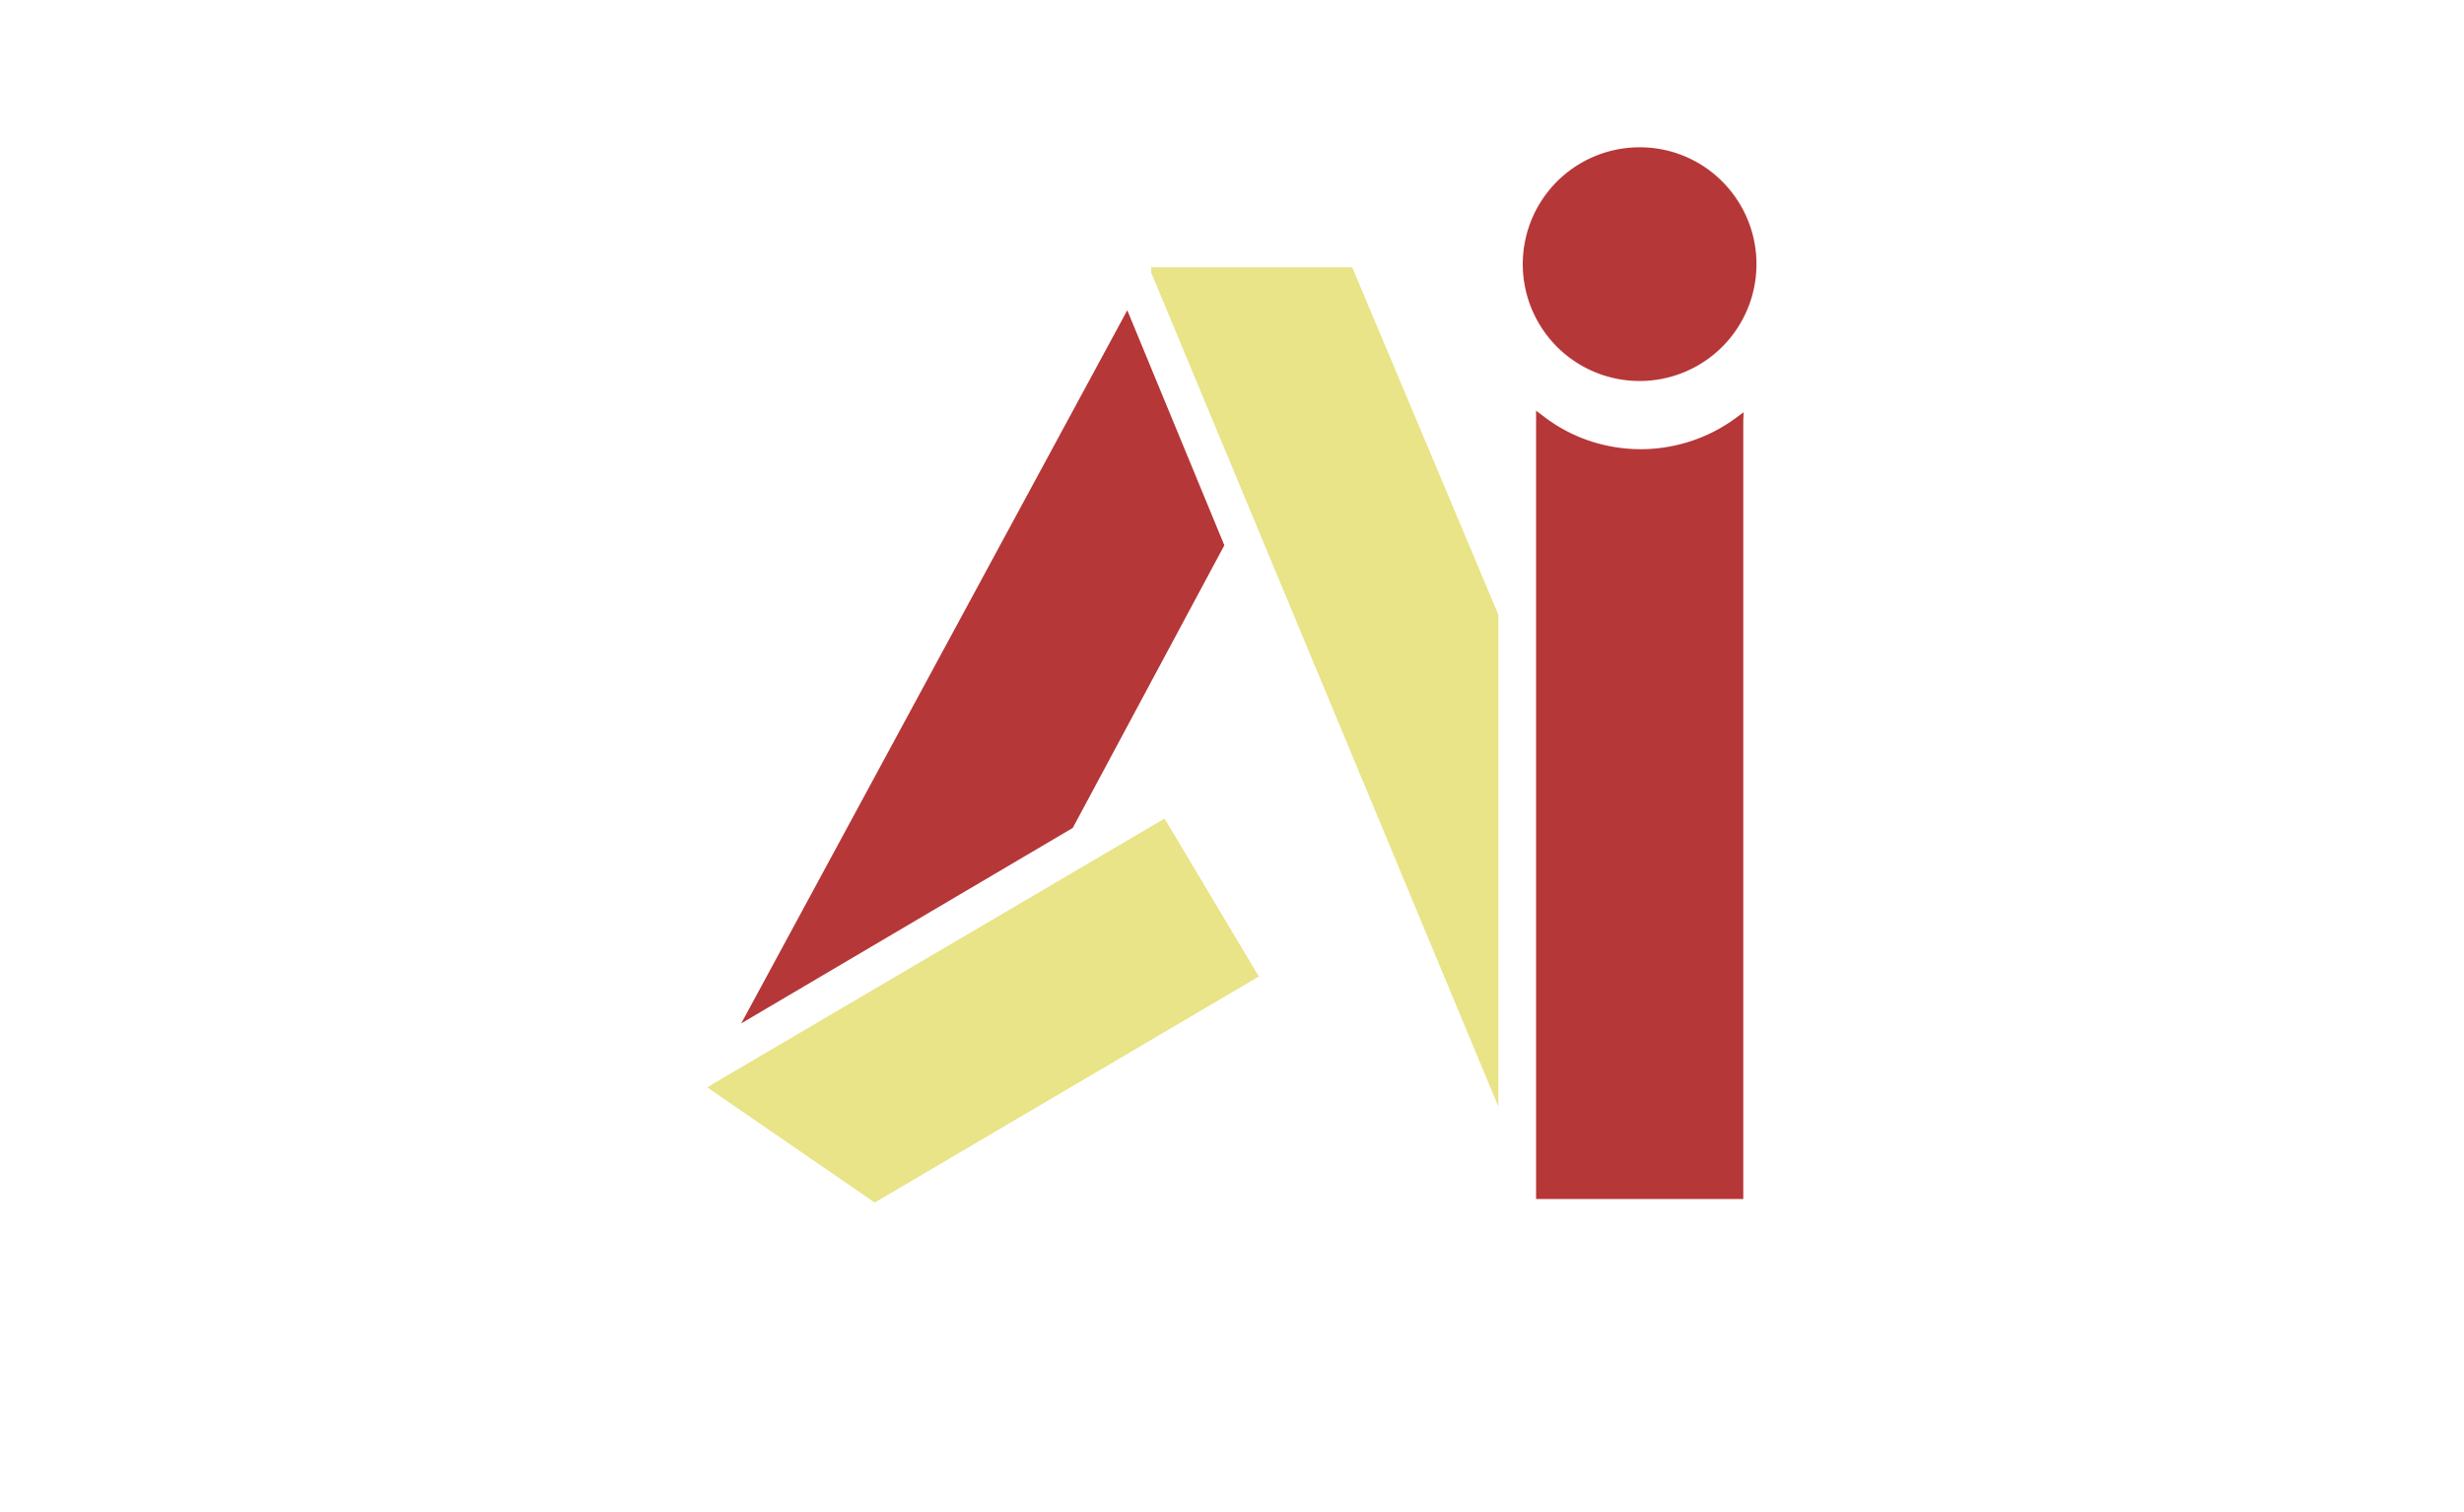
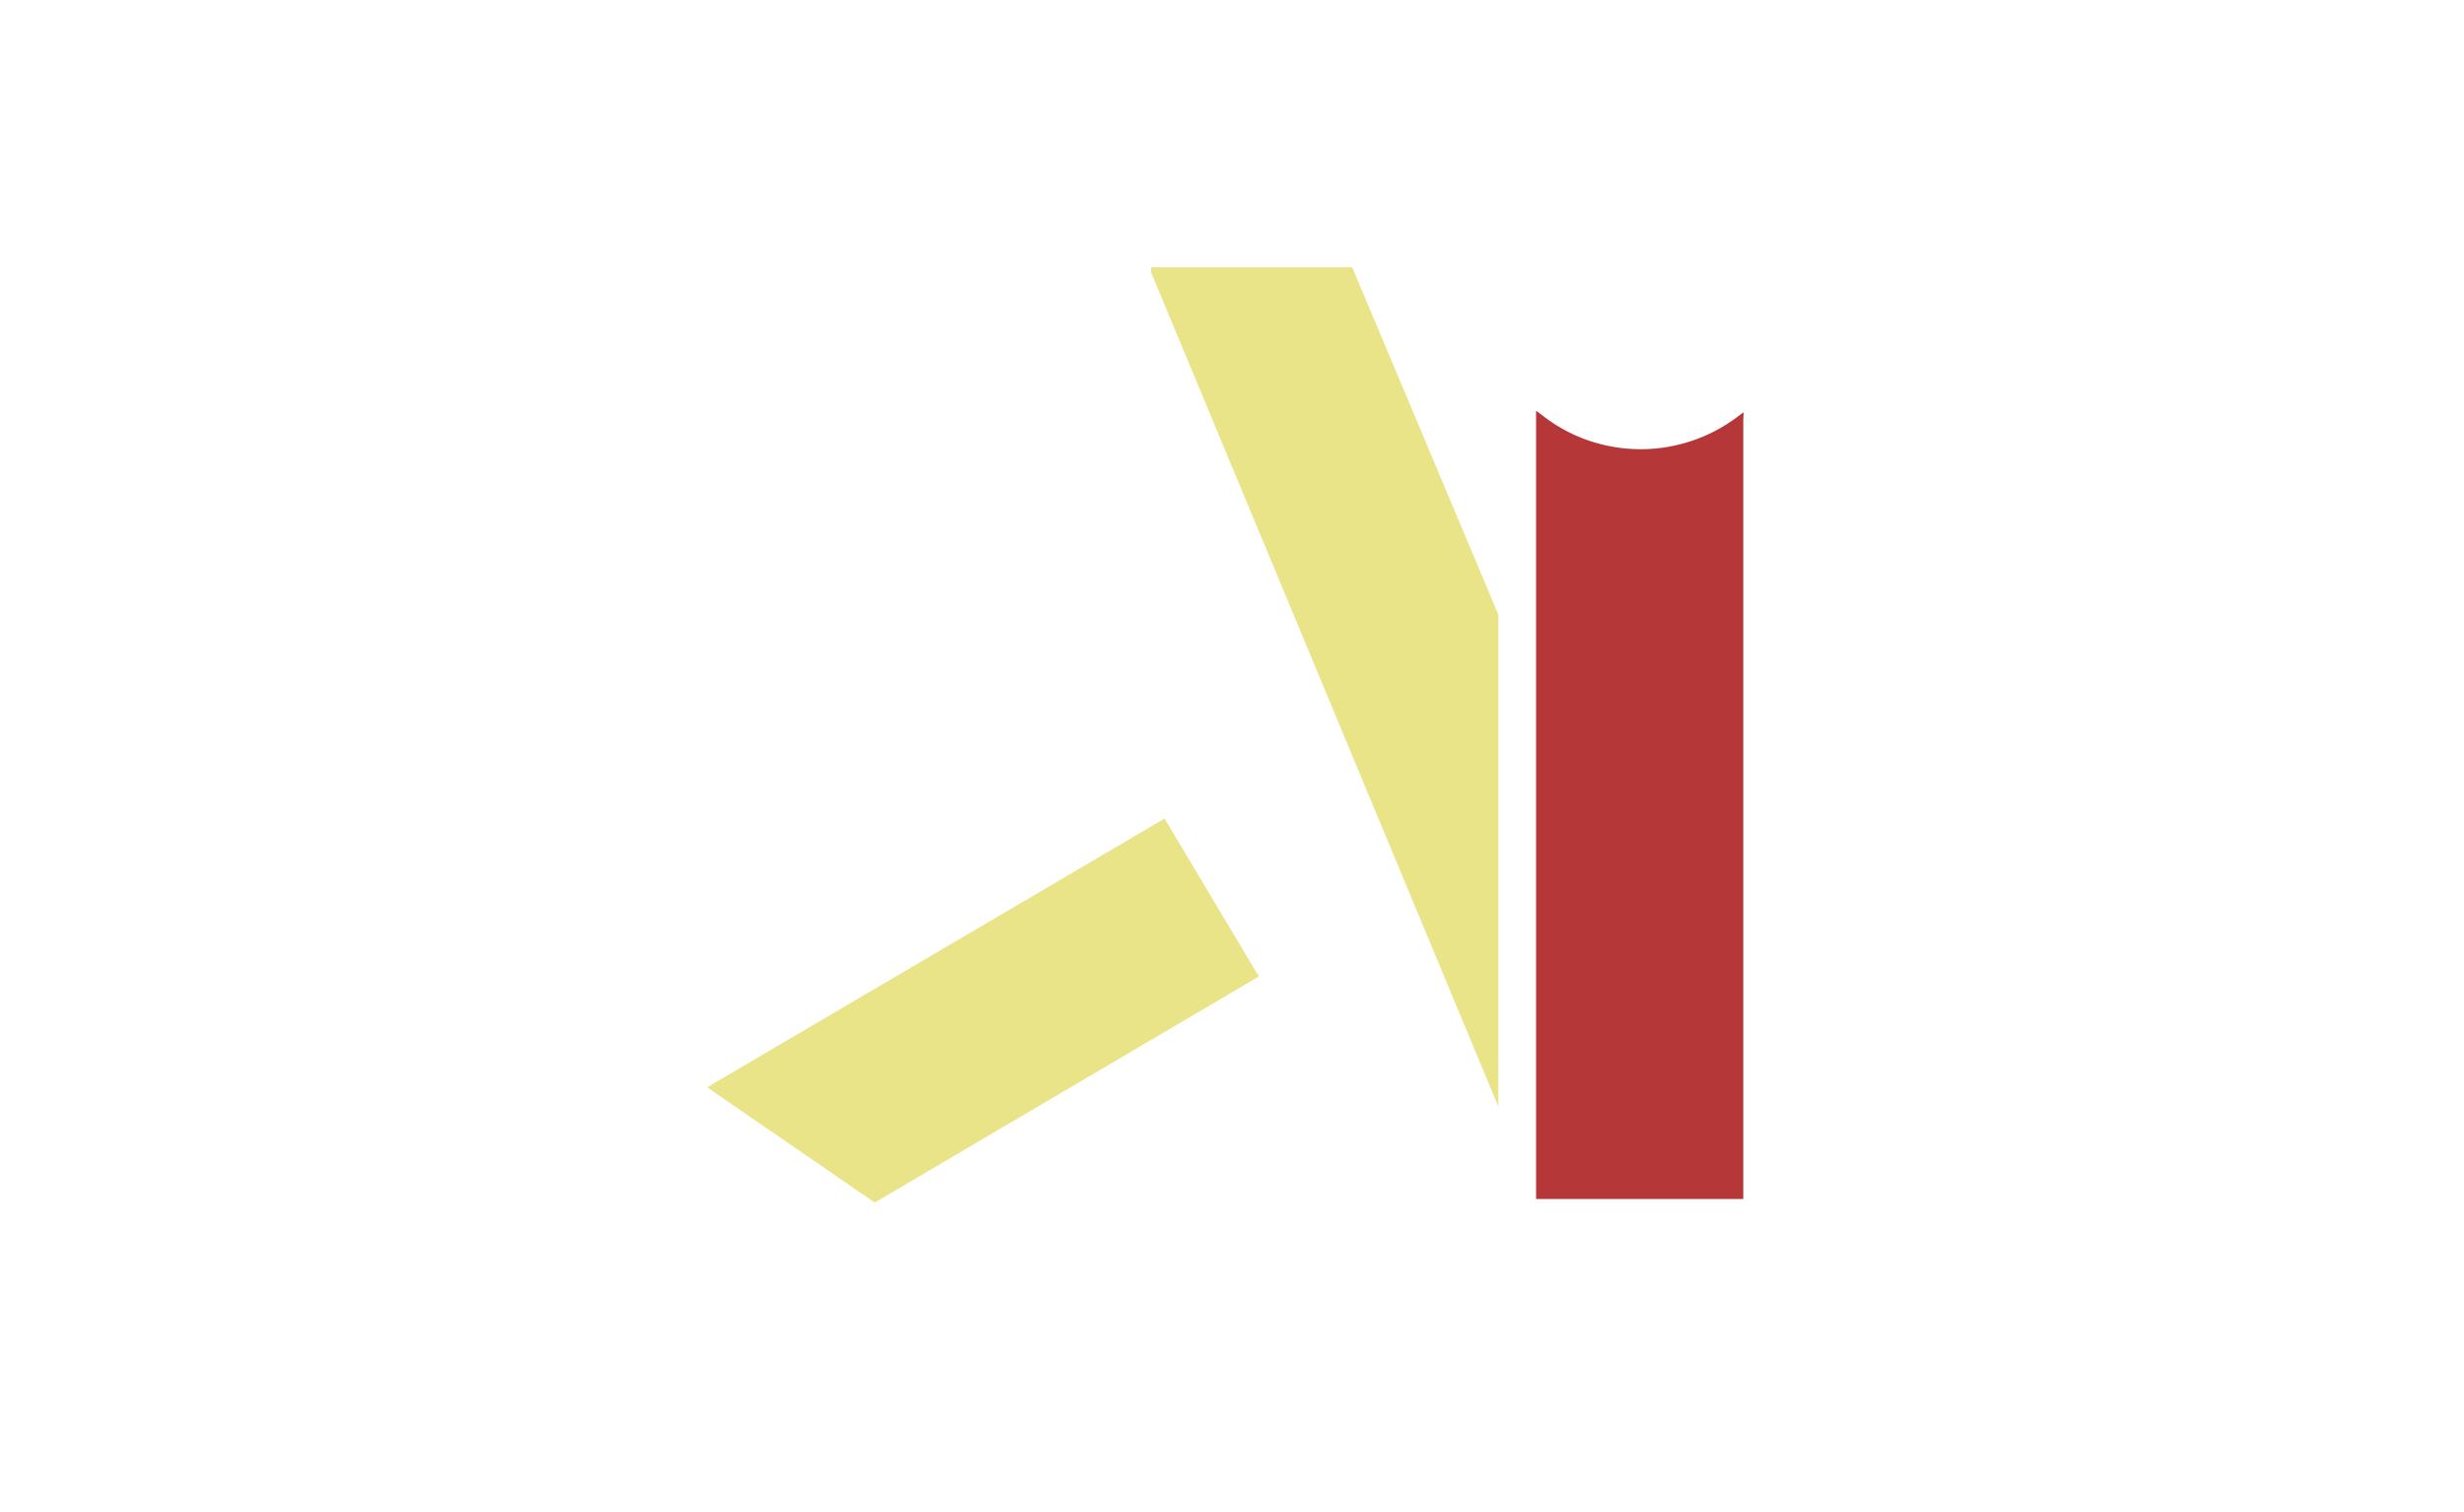
<svg xmlns="http://www.w3.org/2000/svg" viewBox="0 0 132 81">
  <title>slide-logo-ai</title>
  <g id="Capa_2" data-name="Capa 2">
    <g id="Capa_1-2" data-name="Capa 1">
-       <path d="M62,14.32H72.44l7.83,18.61V59.28L61.67,14.6v-.29Z" style="fill:#e8e487" />
+       <path d="M62,14.32H72.44l7.83,18.61V59.28L61.67,14.6v-.29" style="fill:#e8e487" />
      <path d="M93.39,22.54V64.23H82.29V22l.35.26a8.38,8.38,0,0,0,2.47,1.34,8.61,8.61,0,0,0,7.95-1.26l.35-.26Z" style="fill:#b63738" />
-       <path d="M87.85,7.89a6.22,6.22,0,0,1,4.42,1.84h0a6.26,6.26,0,1,1-4.42-1.84" style="fill:#b63738" />
-       <path d="M65.59,29.21,57.47,44.35,39.71,54.82,60.39,16.62Z" style="fill:#b63738" />
      <polygon points="62.49 44.02 67.33 52.13 67.45 52.3 67.25 52.42 46.96 64.36 46.85 64.41 46.73 64.33 38.18 58.45 37.9 58.25 38.18 58.07 62.2 43.96 62.37 43.85 62.49 44.02" style="fill:#e8e487" />
      <rect width="132" height="81" style="fill:none" />
    </g>
  </g>
</svg>